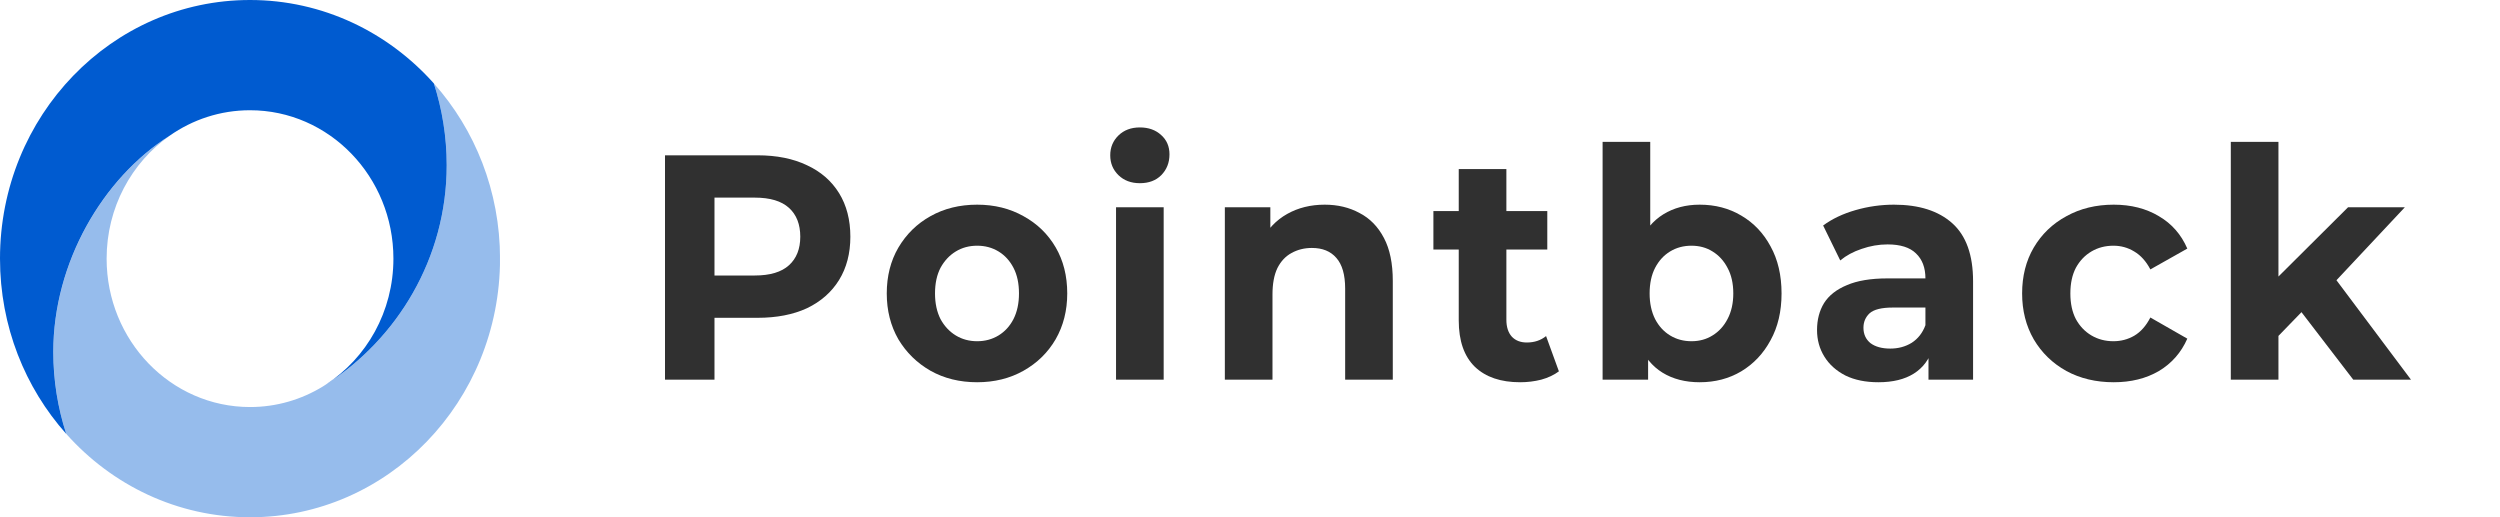
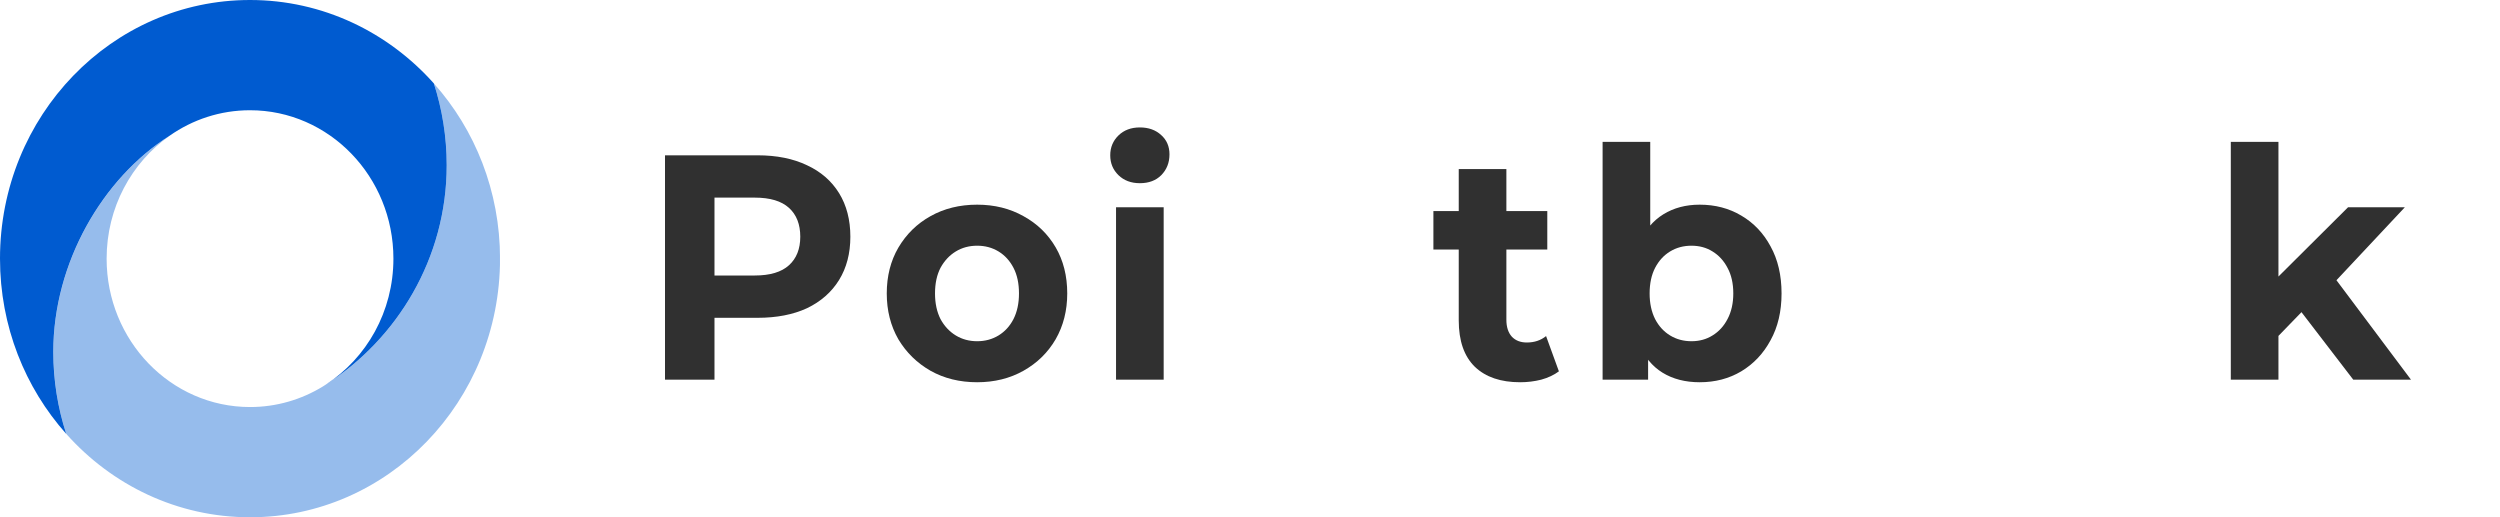
<svg xmlns="http://www.w3.org/2000/svg" viewBox="0 0 145 30" fill="none">
  <g clip-path="url(#clip0_8543_104601)">
    <g clip-path="url(#clip1_8543_104601)">
      <path d="M25.164 4.84C25.645 6.333 25.909 7.93 25.909 9.59C25.909 14.981 23.039 19.655 18.908 22.298C18.861 22.328 18.814 22.361 18.767 22.389C18.752 22.398 18.736 22.409 18.72 22.419C17.483 23.173 16.042 23.608 14.503 23.608C9.909 23.608 6.184 19.754 6.184 15.002C6.184 12.037 7.634 9.421 9.84 7.875C5.985 10.31 3.094 15.217 3.094 20.412C3.094 22.074 3.36 23.673 3.843 25.166C6.492 28.139 10.287 30.002 14.503 30.002C22.511 30.002 29.002 23.287 29.002 15.002C29.002 11.081 27.547 7.513 25.167 4.842L25.164 4.84Z" fill="#96BCEC" />
      <path d="M9.836 7.873C11.165 6.94 12.772 6.394 14.499 6.394C19.093 6.394 22.818 10.248 22.818 15C22.818 18.076 21.256 20.776 18.907 22.296C23.037 19.653 25.908 14.979 25.908 9.588C25.908 7.926 25.644 6.331 25.163 4.838C22.514 1.866 18.717 0 14.499 0C6.491 0 0 6.715 0 15C0 18.924 1.457 22.493 3.84 25.164C3.356 23.669 3.09 22.072 3.09 20.41C3.09 15.213 5.981 10.308 9.836 7.873Z" fill="#005BD0" />
    </g>
    <path d="M38.57 22.021V9.008H43.937C45.047 9.008 46.003 9.2 46.806 9.584C47.609 9.956 48.229 10.495 48.666 11.202C49.102 11.908 49.321 12.751 49.321 13.73C49.321 14.697 49.102 15.533 48.666 16.24C48.229 16.946 47.609 17.491 46.806 17.876C46.003 18.247 45.047 18.433 43.937 18.433H40.164L41.44 17.076V22.021H38.57ZM41.44 17.411L40.164 15.979H43.777C44.663 15.979 45.324 15.781 45.761 15.384C46.198 14.988 46.416 14.436 46.416 13.73C46.416 13.011 46.198 12.453 45.761 12.057C45.324 11.66 44.663 11.462 43.777 11.462H40.164L41.44 10.03V17.411Z" fill="#303030" />
    <path d="M56.675 22.17C55.66 22.17 54.756 21.947 53.965 21.501C53.186 21.055 52.566 20.447 52.105 19.679C51.657 18.898 51.432 18.012 51.432 17.02C51.432 16.017 51.657 15.13 52.105 14.362C52.566 13.581 53.186 12.974 53.965 12.54C54.756 12.094 55.66 11.871 56.675 11.871C57.678 11.871 58.576 12.094 59.367 12.54C60.158 12.974 60.778 13.575 61.227 14.344C61.675 15.112 61.9 16.004 61.9 17.02C61.9 18.012 61.675 18.898 61.227 19.679C60.778 20.447 60.158 21.055 59.367 21.501C58.576 21.947 57.678 22.17 56.675 22.17ZM56.675 19.791C57.135 19.791 57.549 19.679 57.915 19.456C58.281 19.233 58.57 18.917 58.782 18.508C58.995 18.086 59.101 17.591 59.101 17.02C59.101 16.438 58.995 15.942 58.782 15.533C58.57 15.124 58.281 14.808 57.915 14.585C57.549 14.362 57.135 14.251 56.675 14.251C56.214 14.251 55.801 14.362 55.435 14.585C55.069 14.808 54.774 15.124 54.55 15.533C54.337 15.942 54.231 16.438 54.231 17.02C54.231 17.591 54.337 18.086 54.55 18.508C54.774 18.917 55.069 19.233 55.435 19.456C55.801 19.679 56.214 19.791 56.675 19.791Z" fill="#303030" />
    <path d="M64.73 22.021V12.02H67.493V22.021H64.73ZM66.112 10.625C65.604 10.625 65.191 10.47 64.872 10.161C64.553 9.851 64.394 9.467 64.394 9.008C64.394 8.549 64.553 8.165 64.872 7.855C65.191 7.546 65.604 7.391 66.112 7.391C66.619 7.391 67.033 7.539 67.352 7.837C67.67 8.122 67.83 8.494 67.83 8.952C67.83 9.436 67.67 9.838 67.352 10.161C67.044 10.47 66.631 10.625 66.112 10.625Z" fill="#303030" />
-     <path d="M76.833 11.871C77.588 11.871 78.261 12.032 78.852 12.354C79.454 12.664 79.926 13.148 80.269 13.804C80.611 14.449 80.782 15.279 80.782 16.296V22.021H78.019V16.742C78.019 15.936 77.848 15.341 77.506 14.957C77.175 14.573 76.703 14.381 76.089 14.381C75.652 14.381 75.256 14.48 74.902 14.678C74.56 14.864 74.288 15.155 74.088 15.552C73.899 15.948 73.804 16.457 73.804 17.076V22.021H71.041V12.02H73.68V14.79L73.184 13.953C73.527 13.284 74.017 12.77 74.654 12.41C75.292 12.051 76.018 11.871 76.833 11.871Z" fill="#303030" />
    <path d="M88.167 22.17C87.045 22.17 86.171 21.873 85.546 21.278C84.92 20.67 84.607 19.772 84.607 18.582V9.807H87.37V18.545C87.37 18.966 87.476 19.295 87.689 19.53C87.901 19.753 88.191 19.865 88.557 19.865C88.993 19.865 89.365 19.741 89.672 19.493L90.416 21.538C90.133 21.749 89.79 21.91 89.389 22.021C88.999 22.12 88.592 22.17 88.167 22.17ZM83.137 14.474V12.243H89.743V14.474H83.137Z" fill="#303030" />
    <path d="M98.583 22.17C97.745 22.17 97.025 21.984 96.422 21.612C95.82 21.241 95.36 20.677 95.041 19.921C94.722 19.152 94.563 18.186 94.563 17.02C94.563 15.843 94.728 14.876 95.059 14.12C95.401 13.364 95.873 12.8 96.475 12.429C97.078 12.057 97.78 11.871 98.583 11.871C99.48 11.871 100.283 12.082 100.992 12.503C101.712 12.924 102.279 13.519 102.692 14.288C103.117 15.056 103.33 15.967 103.33 17.02C103.33 18.061 103.117 18.966 102.692 19.735C102.279 20.503 101.712 21.104 100.992 21.538C100.283 21.959 99.48 22.17 98.583 22.17ZM92.951 22.021V8.227H95.714V14.046L95.537 17.002L95.59 19.976V22.021H92.951ZM98.105 19.791C98.565 19.791 98.973 19.679 99.327 19.456C99.693 19.233 99.982 18.917 100.195 18.508C100.419 18.086 100.531 17.591 100.531 17.02C100.531 16.438 100.419 15.942 100.195 15.533C99.982 15.124 99.693 14.808 99.327 14.585C98.973 14.362 98.565 14.251 98.105 14.251C97.644 14.251 97.231 14.362 96.865 14.585C96.499 14.808 96.21 15.124 95.997 15.533C95.785 15.942 95.678 16.438 95.678 17.02C95.678 17.591 95.785 18.086 95.997 18.508C96.21 18.917 96.499 19.233 96.865 19.456C97.231 19.679 97.644 19.791 98.105 19.791Z" fill="#303030" />
-     <path d="M111.852 22.021V20.069L111.675 19.642V16.147C111.675 15.527 111.492 15.044 111.126 14.697C110.772 14.35 110.223 14.176 109.479 14.176C108.971 14.176 108.469 14.263 107.973 14.436C107.489 14.598 107.076 14.821 106.734 15.106L105.742 13.079C106.261 12.695 106.887 12.398 107.619 12.187C108.351 11.976 109.095 11.871 109.851 11.871C111.303 11.871 112.43 12.23 113.233 12.949C114.036 13.668 114.438 14.79 114.438 16.314V22.021H111.852ZM108.947 22.17C108.204 22.17 107.566 22.04 107.035 21.78C106.503 21.507 106.096 21.141 105.813 20.683C105.529 20.224 105.388 19.71 105.388 19.14C105.388 18.545 105.523 18.024 105.795 17.578C106.078 17.132 106.521 16.785 107.123 16.537C107.725 16.277 108.511 16.147 109.479 16.147H112.011V17.838H109.78C109.13 17.838 108.682 17.95 108.434 18.173C108.198 18.396 108.08 18.675 108.08 19.01C108.08 19.381 108.215 19.679 108.487 19.902C108.77 20.113 109.154 20.218 109.638 20.218C110.099 20.218 110.512 20.107 110.878 19.883C111.244 19.648 111.51 19.307 111.675 18.861L112.1 20.199C111.899 20.844 111.533 21.334 111.002 21.668C110.47 22.003 109.786 22.17 108.947 22.17Z" fill="#303030" />
-     <path d="M122.596 22.17C121.569 22.17 120.654 21.953 119.851 21.519C119.048 21.073 118.416 20.46 117.956 19.679C117.507 18.898 117.283 18.012 117.283 17.02C117.283 16.017 117.507 15.13 117.956 14.362C118.416 13.581 119.048 12.974 119.851 12.54C120.654 12.094 121.569 11.871 122.596 11.871C123.6 11.871 124.474 12.094 125.217 12.54C125.961 12.974 126.51 13.6 126.864 14.418L124.721 15.626C124.474 15.155 124.161 14.808 123.783 14.585C123.417 14.362 123.015 14.251 122.578 14.251C122.106 14.251 121.681 14.362 121.303 14.585C120.925 14.808 120.624 15.124 120.4 15.533C120.187 15.942 120.081 16.438 120.081 17.02C120.081 17.603 120.187 18.099 120.4 18.508C120.624 18.917 120.925 19.233 121.303 19.456C121.681 19.679 122.106 19.791 122.578 19.791C123.015 19.791 123.417 19.685 123.783 19.474C124.161 19.251 124.474 18.898 124.721 18.415L126.864 19.642C126.51 20.447 125.961 21.073 125.217 21.519C124.474 21.953 123.6 22.17 122.596 22.17Z" fill="#303030" />
    <path d="M131.672 19.976L131.743 16.444L136.188 12.02H139.482L135.214 16.574L133.78 17.801L131.672 19.976ZM129.387 22.021V8.227H132.15V22.021H129.387ZM136.489 22.021L133.266 17.82L135.002 15.57L139.837 22.021H136.489Z" fill="#303030" />
  </g>
  <defs>
    <clipPath id="clip0_8543_104601">
      <rect width="145" height="30" fill="white" />
    </clipPath>
    <clipPath id="clip1_8543_104601">
      <rect width="28.998" height="30" fill="white" />
    </clipPath>
  </defs>
</svg>